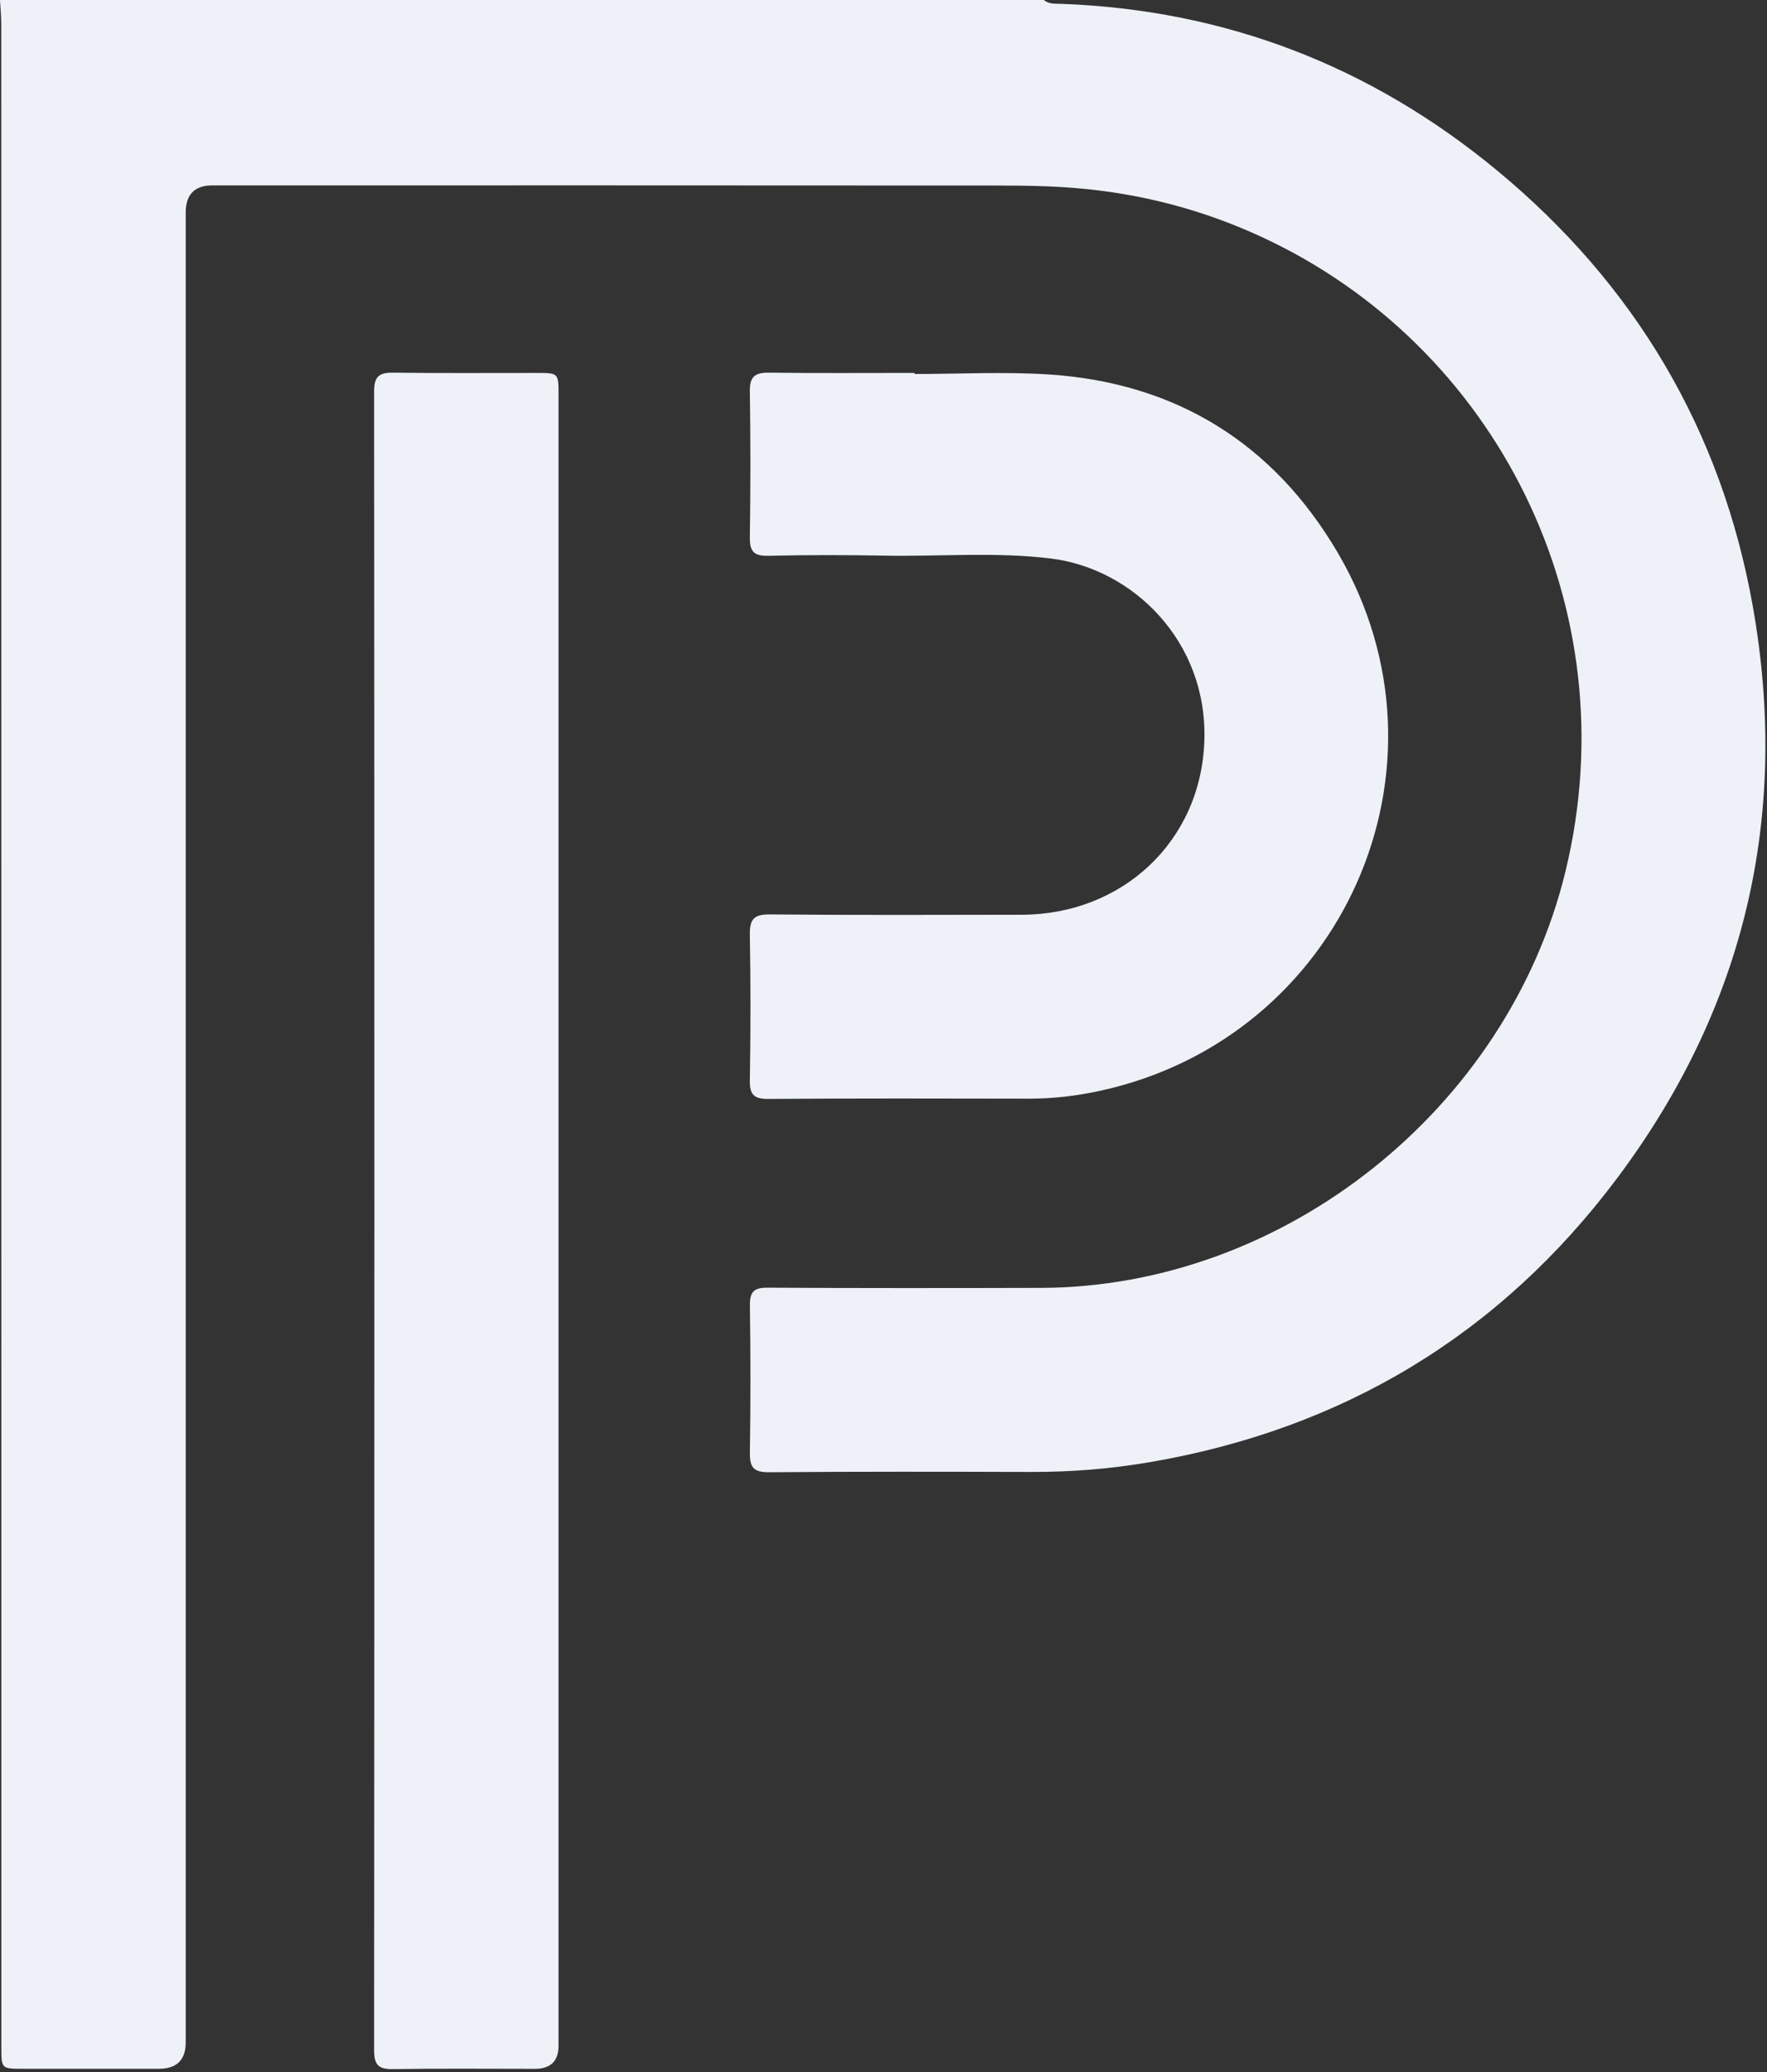
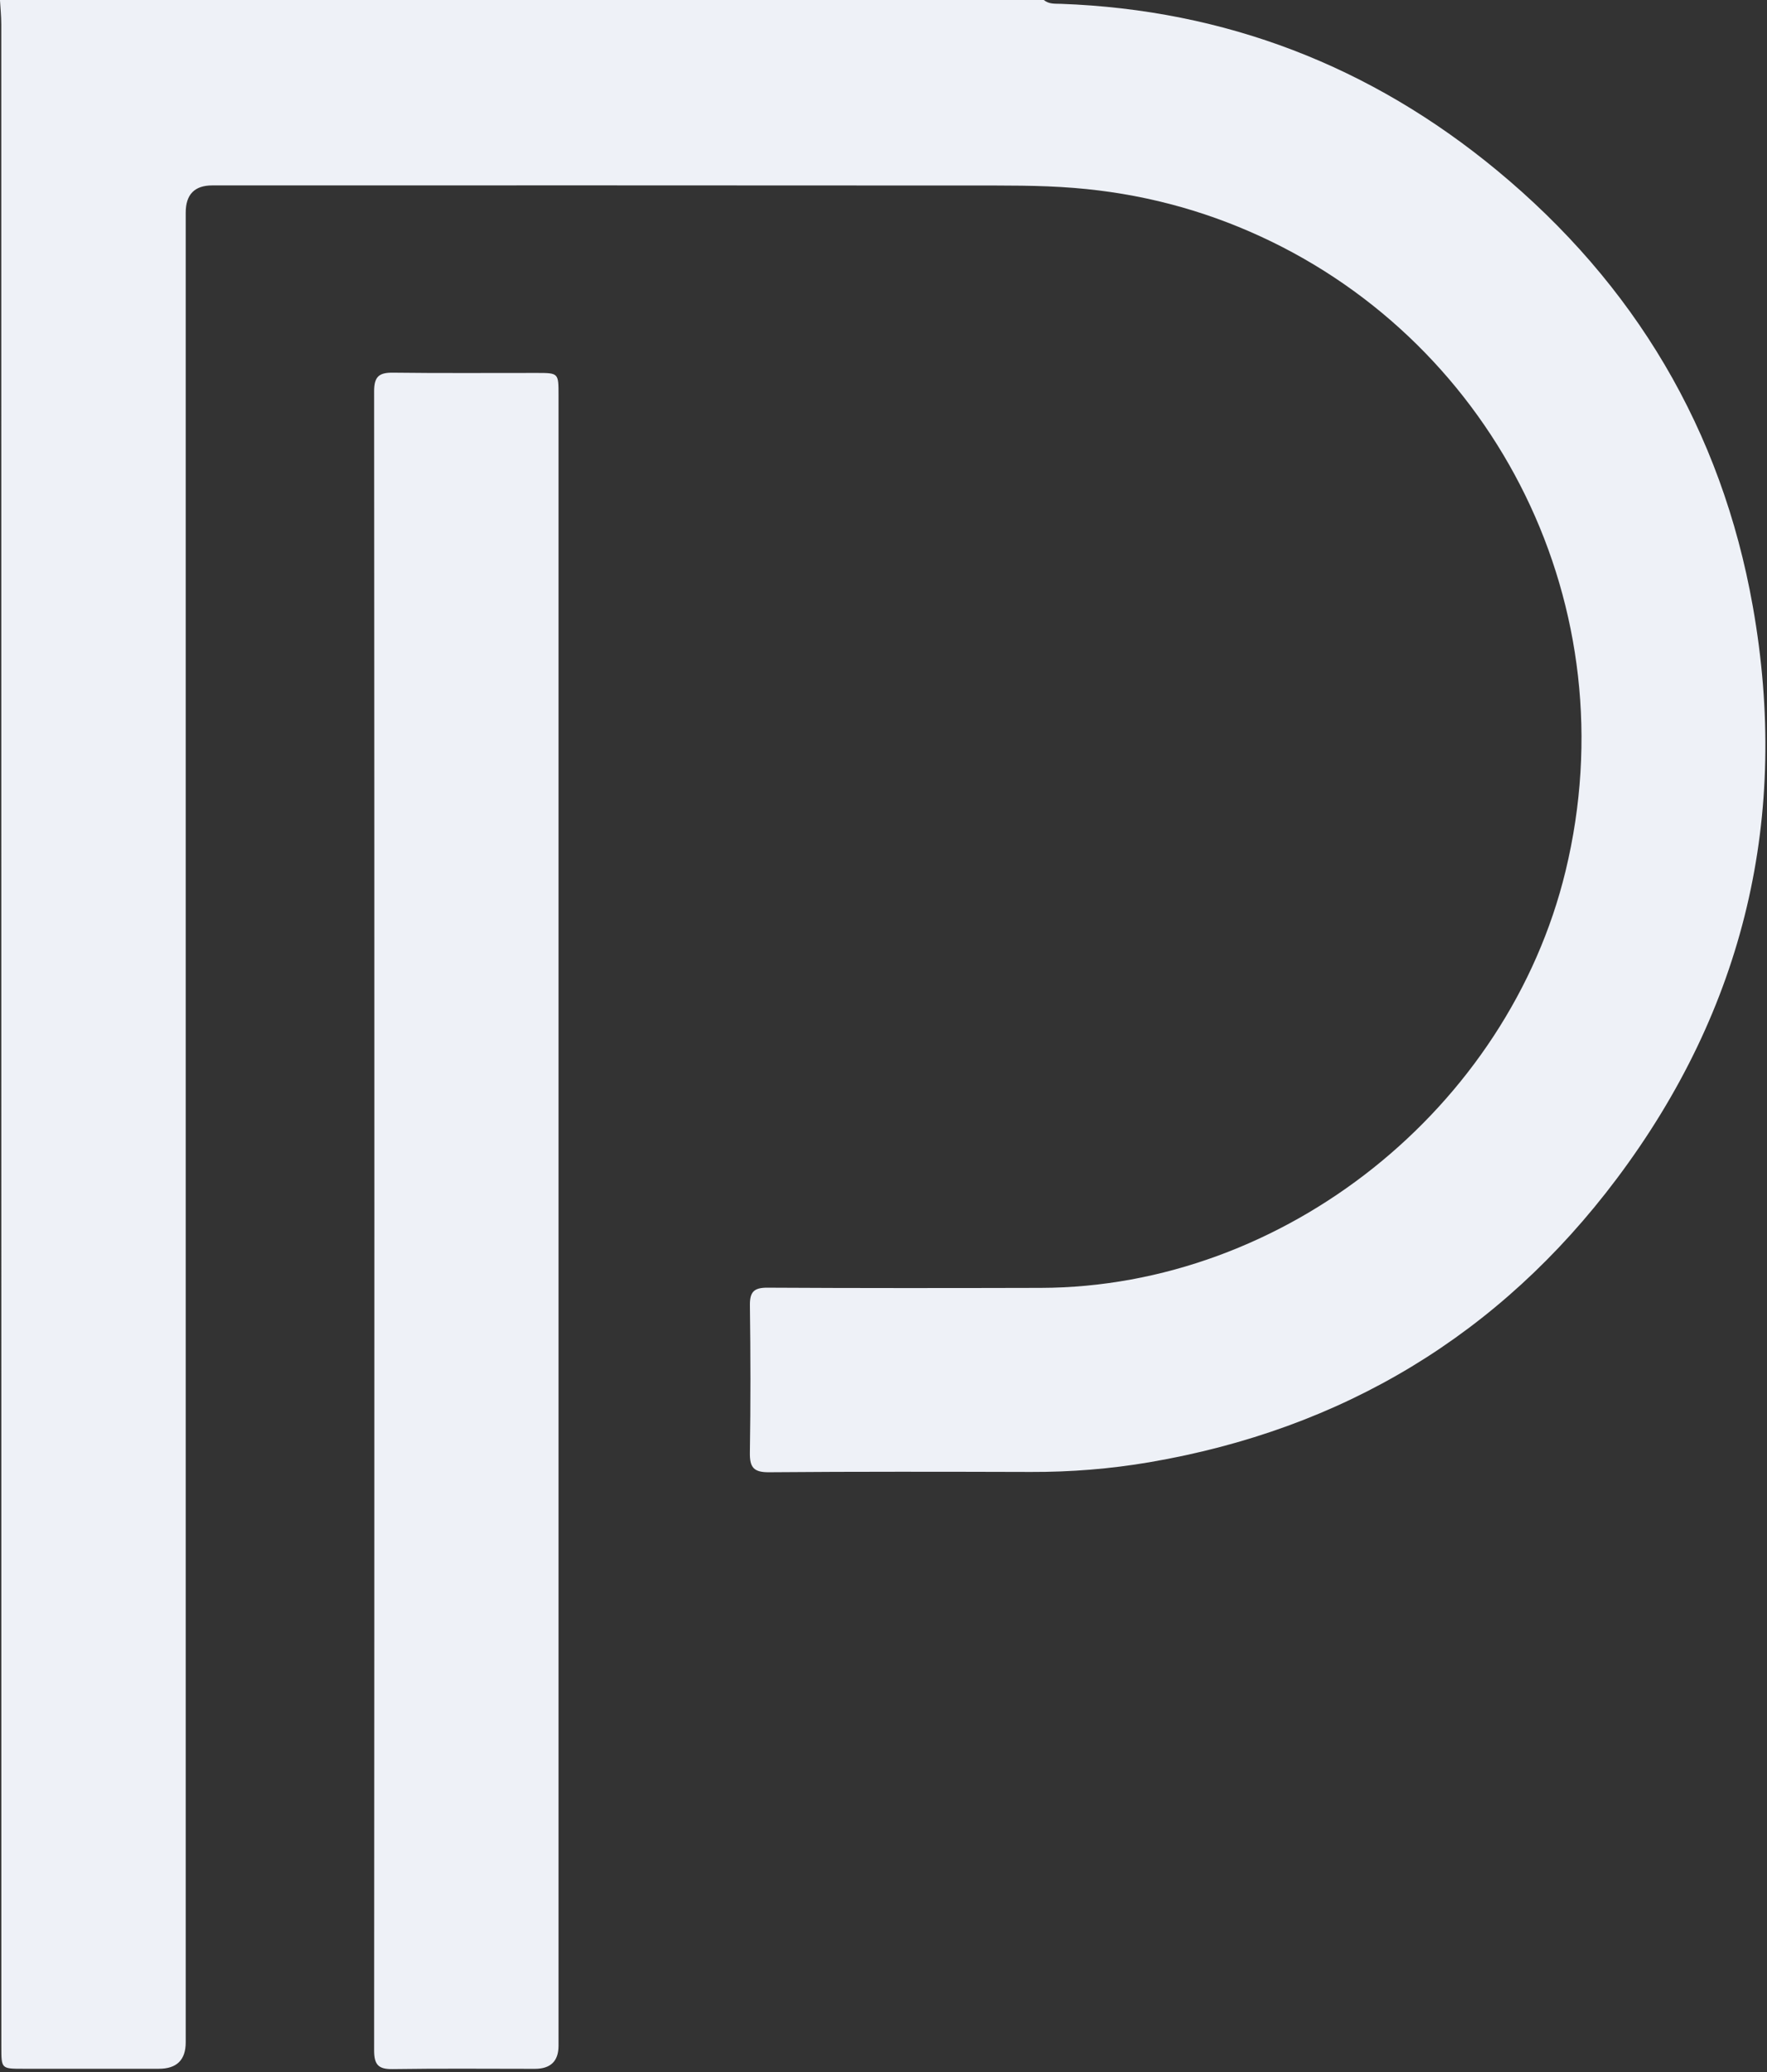
<svg xmlns="http://www.w3.org/2000/svg" width="539" height="632" viewBox="0 0 539 632" fill="none">
  <rect x="0" y="0" width="539" height="632" fill="#333333" stroke="none" />
  <g clip-path="url(#clip0_320_2)">
    <path d="M318.41 0C319.95 1.31 321.84 1.11 323.64 1.17C373.73 2.98 418.14 20.14 456.6 51.94C498.62 86.68 525.1 131.07 534.67 184.93C546.05 248.99 532.12 307.58 493.18 359.47C457.43 407.11 409.52 435.9 350.61 445.96C338.64 448 326.59 448.96 314.45 448.92C287.84 448.85 261.22 448.79 234.61 449.01C229.91 449.05 228.67 447.55 228.74 443.04C228.98 428.07 228.95 413.09 228.75 398.12C228.7 394.01 229.96 392.69 234.14 392.72C261.92 392.88 289.7 392.85 317.47 392.78C391.86 392.6 460.05 337.96 477.56 265.63C497.01 185.28 456.46 105.26 384.62 72.16C366.53 63.82 347.58 58.92 327.66 57.32C317.01 56.46 306.4 56.59 295.78 56.58C218.77 56.51 141.75 56.54 64.74 56.55C59.347 56.55 56.65 59.317 56.65 64.85C56.65 250.86 56.65 436.87 56.65 622.88C56.65 628.253 53.917 630.94 48.45 630.94C34.64 630.94 20.84 630.94 7.03 630.94C0.42 630.94 0.41 630.92 0.41 624.36C0.41 418.72 0.41 213.07 0.39 7.43C0.39 4.95 0.13 2.47 -0.01 0H318.4L318.41 0Z" fill="#EEF1F7" />
    <path d="M170.37 372.93C170.37 456.6 170.37 540.26 170.37 623.93C170.37 628.603 167.97 630.947 163.17 630.96C148.7 630.96 134.23 630.82 119.77 631.04C115.38 631.11 114.12 629.67 114.12 625.31C114.22 456.65 114.23 287.99 114.12 119.33C114.12 114.86 115.62 113.6 119.88 113.66C134.51 113.85 149.15 113.72 163.78 113.74C170.35 113.74 170.37 113.78 170.37 120.45C170.37 204.61 170.37 288.78 170.37 372.94V372.93Z" fill="#EEF1F7" />
-     <path d="M278.98 114.06C292.62 114.06 306.3 113.32 319.88 114.2C358.77 116.71 388.57 135.29 408.11 168.65C446.4 234.01 409.55 316.62 335.51 332.69C328.38 334.24 321.13 335.09 313.78 335.08C287.33 335.03 260.88 334.97 234.44 335.16C230.1 335.19 228.66 333.99 228.73 329.55C228.98 314.75 228.99 299.93 228.73 285.13C228.65 280.43 229.88 278.84 234.82 278.88C260.43 279.12 286.05 279.02 311.67 278.98C342.25 278.93 366.28 256.7 367.37 226.06C368.45 195.66 345.6 173.42 320.57 170.34C303.67 168.26 286.69 169.78 269.74 169.46C257.93 169.24 246.12 169.23 234.31 169.51C229.79 169.62 228.67 168.02 228.73 163.75C228.95 148.94 228.96 134.13 228.73 119.33C228.66 114.85 230.31 113.61 234.55 113.66C249.35 113.84 264.16 113.73 278.96 113.73C278.96 113.84 278.96 113.95 278.96 114.07L278.98 114.06Z" fill="#EEF1F7" />
  </g>
  <defs>
    <clipPath id="clip0_320_2">
      <rect width="538.52" height="631.04" fill="white" />
    </clipPath>
  </defs>
</svg>